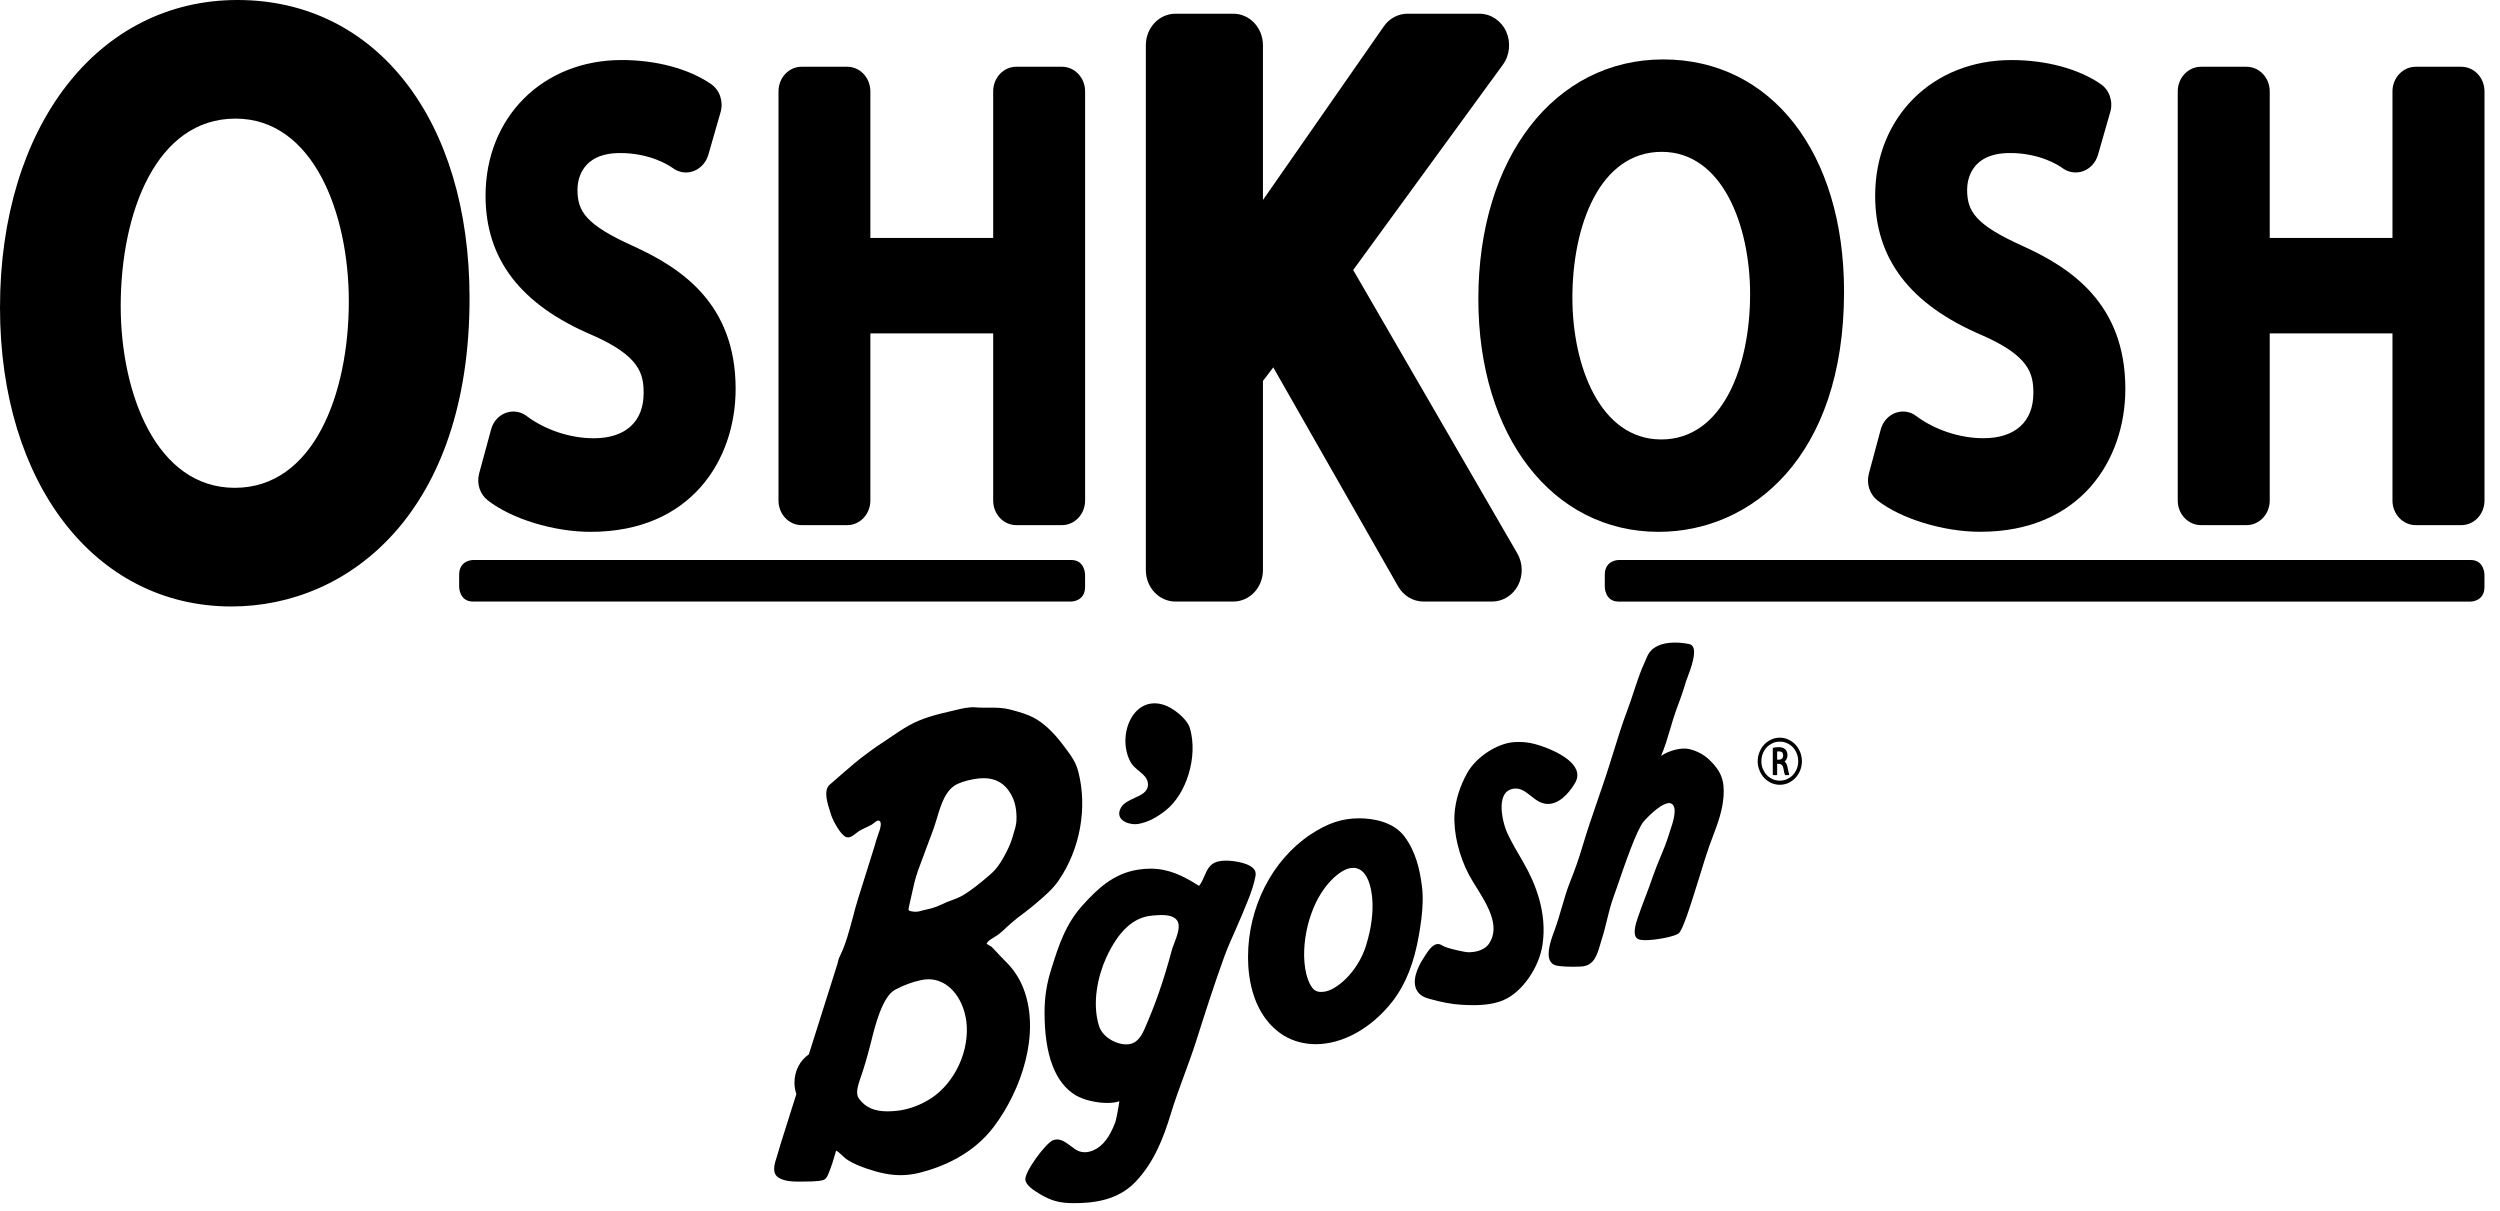
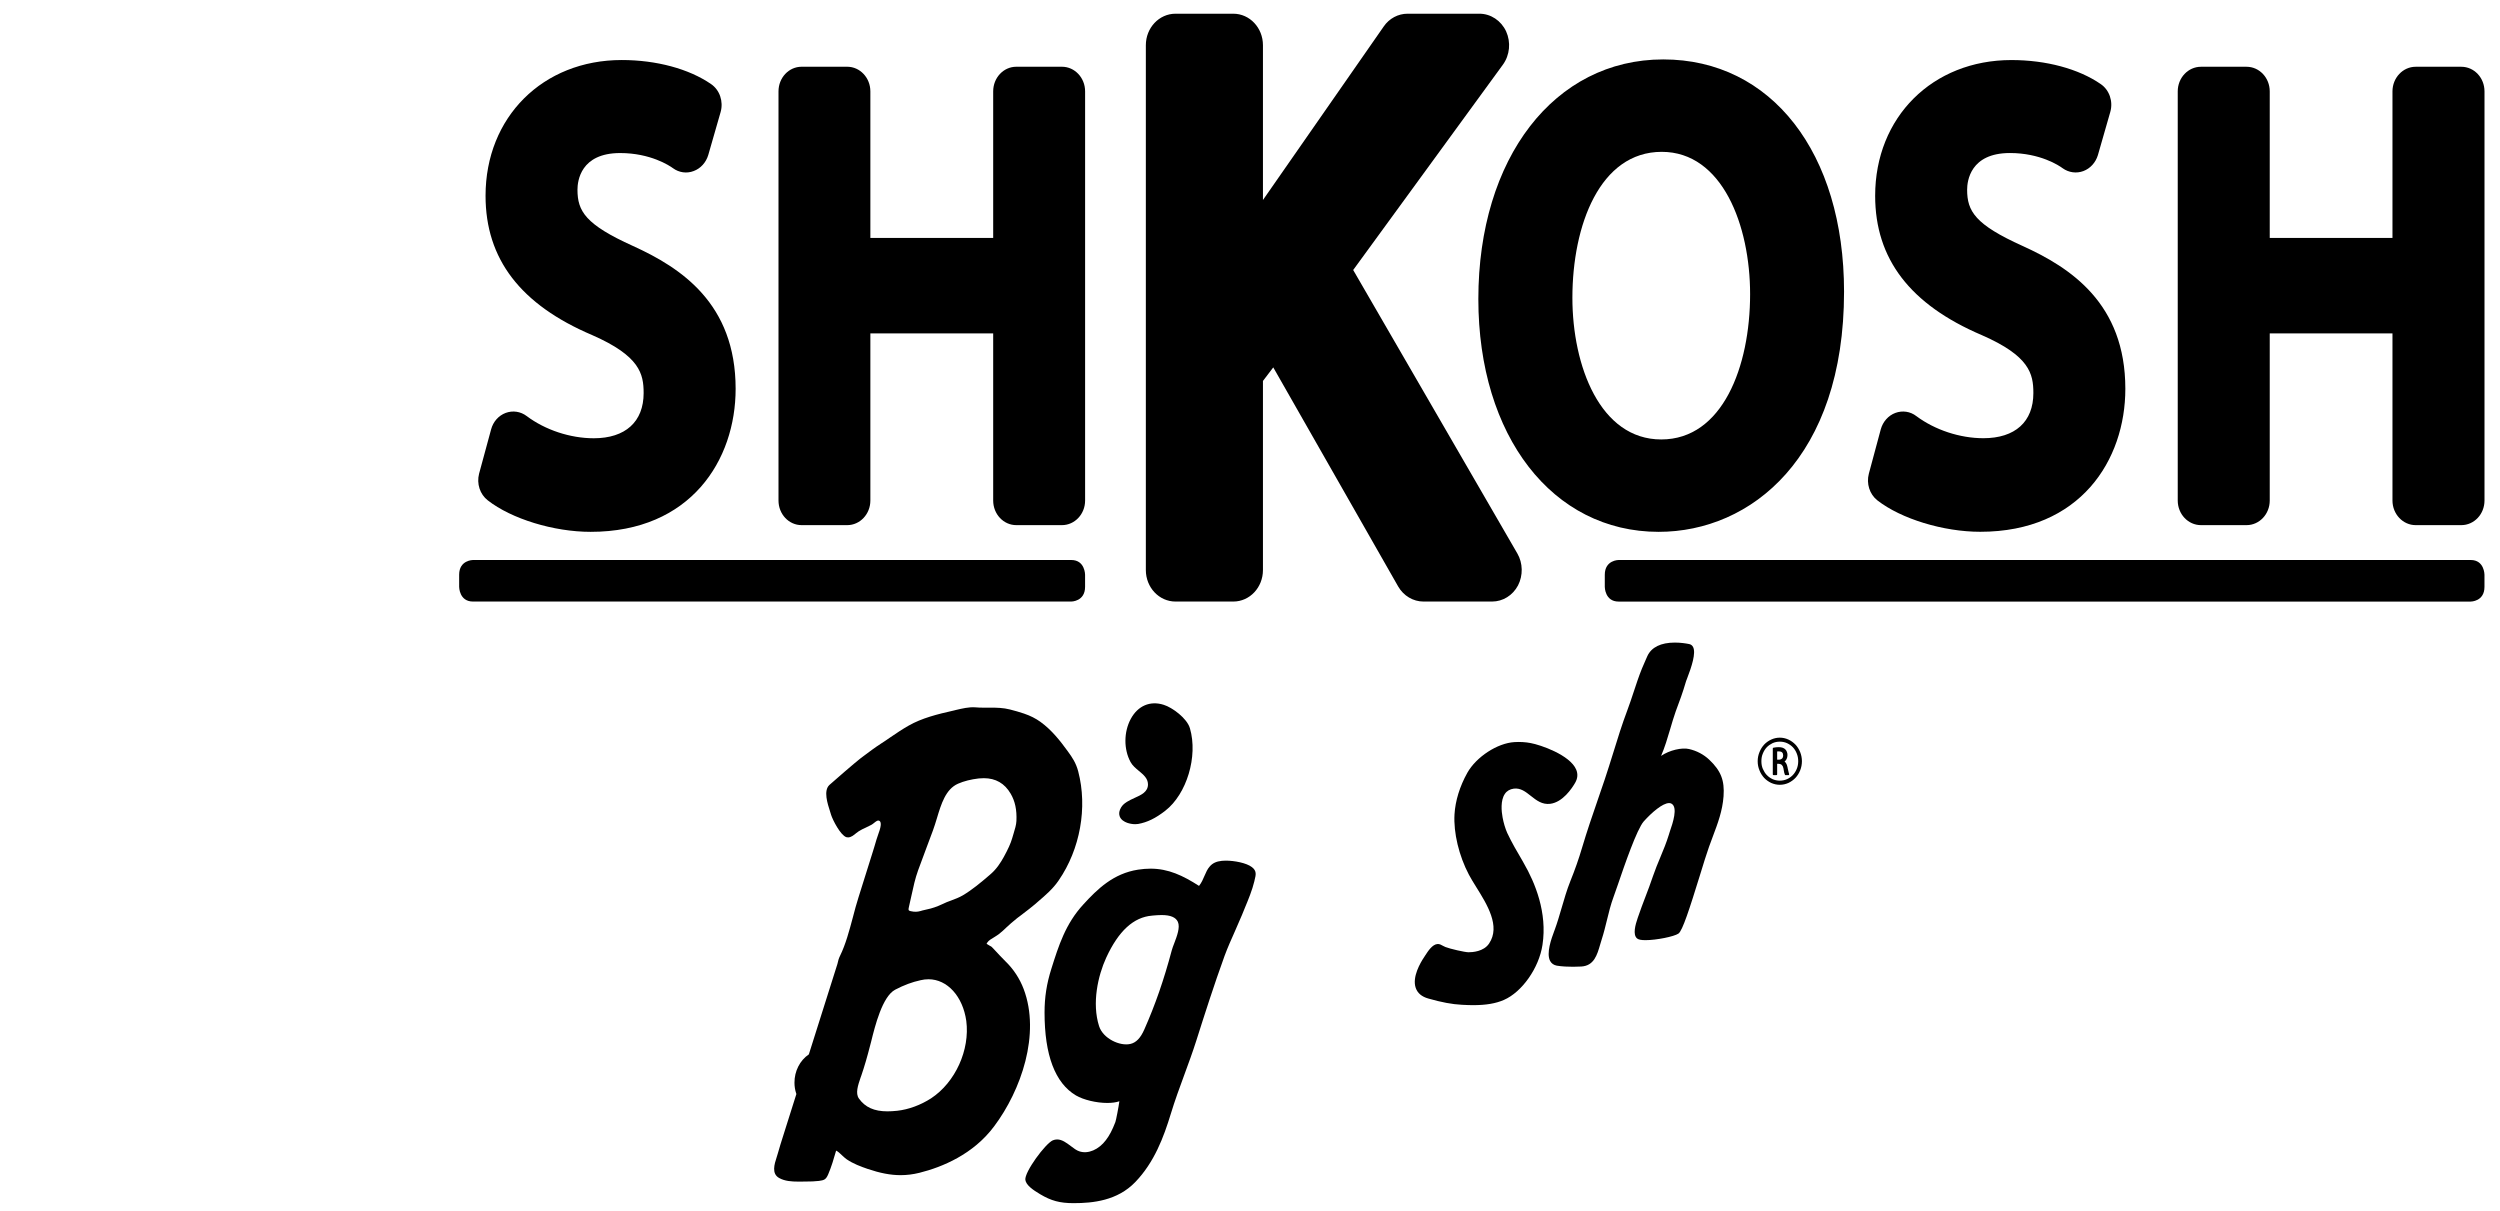
<svg xmlns="http://www.w3.org/2000/svg" width="95px" height="46px" viewBox="0 0 95 46" version="1.1">
  <title>oshkosh_bgosh_logo</title>
  <defs>
    <filter id="filter-1">
      <feColorMatrix in="SourceGraphic" type="matrix" values="0 0 0 0 0 0 0 0 0 0 0 0 0 0 0 0 0 0 1 0" />
    </filter>
  </defs>
  <g id="Page-1" stroke="none" stroke-width="1" fill="none" fill-rule="evenodd">
    <g id="landing_desktop" transform="translate(-1121, -1890)">
      <g id="oshkosh_bgosh_logo" transform="translate(229, 1734)" filter="url(#filter-1)">
        <g transform="translate(892, 156)">
          <path d="M36.151,34.216 C36.037,34.257 35.92,34.301 35.808,34.358 C35.61,34.452 35.416,34.519 35.226,34.557 C35.167,34.568 35.114,34.582 35.059,34.596 C34.946,34.631 34.843,34.659 34.71,34.642 C34.637,34.633 34.554,34.619 34.532,34.589 C34.515,34.561 34.532,34.486 34.55,34.413 C34.579,34.287 34.607,34.163 34.634,34.038 C34.704,33.714 34.776,33.379 34.89,33.067 C34.997,32.769 35.11,32.475 35.22,32.177 C35.298,31.97 35.374,31.763 35.452,31.556 C35.504,31.414 35.551,31.263 35.6,31.102 C35.764,30.554 35.934,29.987 36.407,29.78 C36.631,29.682 36.894,29.616 37.189,29.581 C37.254,29.576 37.321,29.571 37.385,29.571 C37.835,29.571 38.177,29.768 38.404,30.158 C38.573,30.445 38.643,30.773 38.624,31.196 C38.617,31.346 38.566,31.513 38.516,31.675 C38.497,31.737 38.477,31.799 38.462,31.857 C38.406,32.051 38.301,32.279 38.145,32.563 C38.02,32.787 37.872,33.024 37.623,33.235 C37.269,33.54 36.943,33.812 36.586,34.024 C36.446,34.105 36.295,34.163 36.151,34.216 M35.284,37.212 C35.999,37.212 36.588,37.863 36.719,38.795 C36.862,39.895 36.304,41.128 35.384,41.735 C34.987,41.991 34.528,42.162 34.09,42.21 C33.952,42.224 33.83,42.231 33.72,42.231 C33.218,42.231 32.876,42.077 32.638,41.743 C32.499,41.544 32.603,41.243 32.701,40.952 L32.728,40.878 C32.845,40.538 32.952,40.171 33.068,39.717 L33.103,39.584 C33.251,38.984 33.529,37.868 34.015,37.609 C34.355,37.432 34.655,37.319 34.987,37.247 C35.085,37.223 35.186,37.212 35.284,37.212 M38.9,37.585 C38.748,37.182 38.504,36.814 38.197,36.52 C38.123,36.445 38.047,36.365 37.973,36.289 L37.918,36.229 C37.887,36.199 37.858,36.166 37.83,36.135 C37.779,36.083 37.732,36.028 37.687,35.984 C37.672,35.97 37.648,35.958 37.604,35.934 C37.572,35.917 37.514,35.884 37.491,35.866 C37.491,35.857 37.494,35.855 37.498,35.849 C37.505,35.839 37.514,35.826 37.521,35.811 C37.561,35.742 37.691,35.665 37.795,35.604 C37.855,35.564 37.914,35.531 37.955,35.498 C38.063,35.414 38.164,35.32 38.26,35.227 C38.314,35.177 38.369,35.128 38.424,35.079 C38.572,34.947 38.734,34.825 38.89,34.709 C39.036,34.596 39.191,34.481 39.334,34.358 L39.446,34.26 C39.726,34.021 40.017,33.771 40.23,33.455 C41.047,32.27 41.331,30.683 40.973,29.317 C40.89,28.998 40.752,28.79 40.577,28.551 C40.29,28.156 39.97,27.744 39.536,27.43 C39.354,27.3 39.156,27.199 38.912,27.116 C38.735,27.054 38.559,27.008 38.377,26.96 C38.125,26.895 37.869,26.891 37.646,26.891 L37.4,26.891 C37.297,26.891 37.173,26.891 37.051,26.878 C36.813,26.863 36.565,26.923 36.328,26.978 L36.258,26.996 C35.61,27.142 35.032,27.287 34.528,27.574 C34.288,27.71 34.057,27.866 33.834,28.018 C33.718,28.099 33.601,28.179 33.481,28.255 C33.248,28.406 33.021,28.576 32.803,28.74 L32.679,28.834 C32.531,28.947 31.642,29.712 31.517,29.829 C31.286,30.046 31.443,30.529 31.547,30.852 C31.558,30.895 31.574,30.934 31.582,30.965 C31.639,31.149 31.935,31.737 32.162,31.813 C32.183,31.818 32.206,31.821 32.228,31.821 C32.343,31.821 32.447,31.733 32.539,31.656 C32.574,31.63 32.603,31.606 32.633,31.588 C32.718,31.534 32.808,31.49 32.898,31.45 C32.966,31.414 33.041,31.383 33.108,31.346 C33.142,31.329 33.175,31.302 33.211,31.274 C33.282,31.217 33.357,31.153 33.419,31.194 C33.474,31.227 33.509,31.337 33.387,31.662 C33.327,31.825 33.283,31.98 33.236,32.141 C33.214,32.211 33.194,32.279 33.172,32.35 C33.048,32.749 32.92,33.148 32.796,33.548 L32.619,34.112 C32.543,34.348 32.478,34.596 32.408,34.862 C32.273,35.367 32.134,35.89 31.921,36.323 C31.879,36.404 31.843,36.52 31.822,36.63 L30.736,40.066 C30.395,40.296 30.187,40.706 30.19,41.144 C30.19,41.283 30.211,41.417 30.254,41.548 C30.256,41.555 30.261,41.564 30.263,41.571 C30.168,41.867 30.075,42.162 29.983,42.457 L29.765,43.148 C29.693,43.372 29.621,43.605 29.555,43.838 C29.543,43.878 29.529,43.925 29.514,43.972 C29.428,44.237 29.311,44.599 29.608,44.764 C29.822,44.884 30.084,44.901 30.332,44.901 C30.385,44.901 30.435,44.901 30.488,44.9 C30.537,44.9 30.586,44.898 30.632,44.898 C30.809,44.898 30.957,44.894 31.119,44.875 C31.311,44.847 31.383,44.834 31.474,44.619 C31.589,44.351 31.685,44.032 31.773,43.723 C31.841,43.753 31.941,43.846 32.015,43.919 C32.073,43.972 32.127,44.022 32.173,44.053 C32.423,44.223 32.704,44.327 32.969,44.418 C33.44,44.578 33.839,44.656 34.222,44.656 C34.464,44.656 34.698,44.626 34.941,44.566 C35.796,44.352 36.982,43.87 37.779,42.798 C38.803,41.433 39.544,39.291 38.9,37.585" id="Fill-1" fill="#000000" />
          <path d="M44.624,35.837 C44.585,35.938 44.548,36.034 44.526,36.116 C44.228,37.237 43.896,38.191 43.484,39.12 C43.341,39.446 43.171,39.622 42.952,39.67 C42.56,39.761 41.919,39.471 41.765,38.994 C41.487,38.12 41.722,37.078 42.036,36.392 C42.505,35.375 43.075,34.852 43.778,34.794 L43.839,34.788 C43.924,34.781 44.034,34.772 44.143,34.772 C44.479,34.772 44.682,34.858 44.76,35.032 C44.851,35.241 44.725,35.57 44.624,35.837 L44.624,35.837 Z M47.674,33.446 C47.726,33.241 47.762,33.094 47.572,32.95 C47.362,32.789 46.903,32.704 46.576,32.704 C46.522,32.704 46.47,32.707 46.426,32.712 C46.223,32.733 46.078,32.8 45.971,32.925 C45.879,33.027 45.829,33.15 45.772,33.279 C45.717,33.41 45.66,33.543 45.563,33.664 C44.949,33.27 44.396,33.009 43.721,33.009 C43.566,33.009 43.41,33.022 43.247,33.047 C42.312,33.192 41.704,33.779 41.165,34.371 C40.49,35.104 40.228,35.936 39.951,36.816 C39.771,37.386 39.693,37.898 39.693,38.477 C39.693,40.096 40.094,41.158 40.887,41.627 C41.174,41.795 41.662,41.912 42.075,41.912 C42.255,41.912 42.409,41.892 42.536,41.848 C42.511,42.045 42.409,42.576 42.384,42.639 C42.269,42.938 42.159,43.149 42.025,43.323 C41.755,43.684 41.346,43.866 41.011,43.749 C40.908,43.716 40.804,43.637 40.693,43.552 C40.527,43.427 40.357,43.299 40.172,43.299 C40.115,43.299 40.062,43.31 40.008,43.332 C39.722,43.456 38.925,44.539 38.963,44.836 C38.992,45.037 39.252,45.218 39.527,45.381 C39.945,45.631 40.279,45.72 40.796,45.72 C41.528,45.72 42.46,45.628 43.143,44.916 C43.866,44.162 44.219,43.218 44.495,42.312 C44.645,41.818 44.827,41.323 45.003,40.845 C45.159,40.421 45.319,39.985 45.457,39.552 C45.774,38.553 46.135,37.421 46.534,36.322 C46.653,35.999 46.792,35.692 46.925,35.392 C47.015,35.192 47.106,34.981 47.194,34.771 C47.23,34.68 47.265,34.591 47.304,34.501 C47.44,34.174 47.581,33.835 47.666,33.486 L47.674,33.446 Z" id="Fill-3" fill="#000000" />
-           <path d="M51.329,32.986 C51.337,32.986 51.345,32.983 51.36,32.983 C51.385,32.979 51.409,32.979 51.434,32.979 C51.509,32.979 51.574,32.996 51.648,33.031 C51.802,33.103 52.071,33.34 52.145,34.14 C52.19,34.657 52.111,35.277 51.922,35.887 L51.922,35.895 C51.602,36.959 50.739,37.668 50.28,37.688 C50.167,37.702 50.082,37.691 49.999,37.65 C49.863,37.599 49.627,37.258 49.569,36.567 C49.519,35.99 49.619,35.297 49.833,34.711 C50.225,33.605 50.956,33.028 51.329,32.986 M54.062,34.241 C54.066,34.009 54.053,33.798 54.023,33.601 C53.951,33.064 53.809,32.374 53.365,31.78 C52.921,31.198 52.12,31.101 51.679,31.096 L51.646,31.096 C50.997,31.096 50.444,31.282 49.79,31.717 C48.333,32.695 47.425,34.479 47.425,36.372 C47.425,37.175 47.605,38.625 48.8,39.361 C49.154,39.571 49.57,39.679 49.999,39.679 C51.026,39.679 52.112,39.075 52.906,38.063 C53.407,37.422 53.74,36.59 53.921,35.521 C53.991,35.115 54.055,34.676 54.062,34.241" id="Fill-5" fill="#000000" />
          <path d="M57.524,29.968 C57.785,29.936 57.971,30.086 58.174,30.246 C58.385,30.414 58.603,30.583 58.909,30.545 C59.385,30.483 59.728,29.966 59.855,29.747 C59.951,29.581 59.966,29.413 59.896,29.246 C59.66,28.685 58.531,28.303 58.167,28.237 C57.979,28.2 57.76,28.186 57.547,28.2 C56.899,28.239 56.099,28.762 55.759,29.365 C55.47,29.883 55.302,30.429 55.271,30.946 C55.23,31.642 55.439,32.519 55.818,33.237 C55.889,33.375 55.989,33.532 56.092,33.7 C56.509,34.368 57.028,35.196 56.586,35.853 C56.381,36.163 55.948,36.186 55.805,36.186 C55.659,36.185 55.091,36.053 54.927,35.987 C54.9,35.975 54.869,35.959 54.84,35.945 C54.775,35.909 54.702,35.865 54.621,35.873 C54.429,35.891 54.271,36.133 54.157,36.309 L54.118,36.37 C53.974,36.583 53.656,37.126 53.797,37.539 C53.866,37.739 54.027,37.875 54.279,37.945 C54.778,38.088 55.184,38.164 55.554,38.182 C55.725,38.191 55.852,38.196 55.977,38.196 C56.466,38.196 56.839,38.133 57.149,37.997 C57.837,37.698 58.483,36.78 58.614,35.906 C58.804,34.68 58.332,33.54 57.903,32.8 L57.852,32.708 C57.651,32.367 57.444,32.014 57.275,31.652 C57.2,31.484 57.134,31.262 57.098,31.06 C57.056,30.835 57.014,30.418 57.184,30.169 C57.259,30.055 57.377,29.988 57.524,29.968" id="Fill-7" fill="#000000" />
          <path d="M64.948,28.866 C64.741,28.671 64.477,28.53 64.184,28.463 C63.914,28.398 63.437,28.507 63.121,28.724 C63.261,28.405 63.365,28.05 63.467,27.706 C63.535,27.469 63.603,27.247 63.677,27.034 C63.813,26.671 63.952,26.296 64.064,25.907 C64.068,25.885 64.085,25.849 64.104,25.798 C64.285,25.327 64.453,24.815 64.337,24.586 C64.305,24.525 64.253,24.486 64.187,24.474 C64.06,24.448 63.859,24.418 63.643,24.418 C63.114,24.418 62.754,24.595 62.6,24.931 L62.536,25.076 C62.49,25.179 62.455,25.255 62.393,25.407 C62.276,25.695 62.179,25.993 62.083,26.283 C62.006,26.517 61.926,26.758 61.839,26.989 C61.638,27.524 61.467,28.071 61.306,28.597 C61.201,28.932 61.095,29.276 60.981,29.616 C60.894,29.872 60.807,30.129 60.717,30.388 C60.511,30.982 60.3,31.602 60.119,32.212 C59.997,32.626 59.847,33.054 59.674,33.482 C59.539,33.819 59.44,34.165 59.342,34.5 C59.26,34.781 59.176,35.071 59.073,35.349 L59.058,35.388 C58.957,35.659 58.749,36.223 58.905,36.517 C58.957,36.612 59.042,36.673 59.158,36.695 C59.356,36.729 59.604,36.737 59.776,36.737 C59.886,36.737 59.996,36.734 60.089,36.728 C60.572,36.699 60.691,36.29 60.807,35.89 C60.826,35.821 60.847,35.752 60.869,35.684 C60.945,35.451 61.004,35.205 61.063,34.967 C61.134,34.672 61.209,34.37 61.314,34.086 C61.352,33.983 61.408,33.819 61.478,33.619 C61.729,32.883 62.2,31.51 62.464,31.211 C62.766,30.875 63.18,30.517 63.426,30.517 C63.463,30.517 63.493,30.524 63.52,30.541 C63.765,30.683 63.566,31.276 63.456,31.592 C63.439,31.646 63.421,31.693 63.412,31.732 C63.324,32.02 63.206,32.305 63.092,32.578 C62.995,32.809 62.896,33.051 62.812,33.296 C62.718,33.577 62.624,33.824 62.533,34.061 C62.437,34.315 62.336,34.574 62.234,34.878 C62.142,35.145 62.039,35.516 62.208,35.66 C62.262,35.707 62.367,35.726 62.533,35.726 C62.937,35.726 63.614,35.591 63.781,35.476 C63.935,35.371 64.204,34.53 64.597,33.261 C64.728,32.834 64.852,32.432 64.941,32.184 C64.989,32.046 65.04,31.91 65.091,31.777 C65.278,31.281 65.454,30.811 65.495,30.26 C65.538,29.655 65.397,29.291 64.948,28.866" id="Fill-9" fill="#000000" />
          <path d="M42.834,31.267 C42.928,31.299 43.033,31.319 43.136,31.319 C43.176,31.319 43.213,31.316 43.248,31.311 C43.595,31.249 43.912,31.095 44.279,30.809 C45.097,30.175 45.527,28.744 45.219,27.681 C45.111,27.295 44.545,26.882 44.221,26.783 C43.705,26.618 43.239,26.82 42.97,27.317 C42.701,27.814 42.698,28.475 42.961,28.957 C43.033,29.091 43.156,29.193 43.277,29.294 C43.453,29.441 43.619,29.577 43.623,29.8 C43.627,30.09 43.373,30.206 43.106,30.325 C42.908,30.417 42.701,30.511 42.6,30.685 C42.53,30.804 42.512,30.912 42.545,31.012 C42.59,31.152 42.727,31.229 42.834,31.267" id="Fill-11" fill="#000000" />
-           <path d="M8.922,18.537 C5.943,18.537 4.587,14.957 4.587,11.627 C4.587,8.083 5.936,4.507 8.947,4.507 C11.908,4.507 13.255,8.105 13.255,11.449 C13.255,14.98 11.915,18.537 8.922,18.537 M17.843,11.33 C17.843,4.554 14.299,0 9.025,0 C3.711,0 0,4.804 0,11.687 C0,18.376 3.614,23.046 8.795,23.046 C13.299,23.046 17.843,19.421 17.843,11.33" id="Fill-13" fill="#000000" />
          <path d="M22.444,20.21 C26.251,20.21 27.954,17.481 27.954,14.775 C27.954,11.526 25.867,10.171 24.049,9.345 C22.249,8.531 21.944,8.027 21.944,7.208 C21.944,6.883 22.059,5.816 23.565,5.816 C24.718,5.816 25.442,6.295 25.574,6.392 C25.803,6.56 26.097,6.601 26.358,6.5 C26.625,6.403 26.827,6.175 26.913,5.894 L27.384,4.256 C27.497,3.854 27.349,3.419 27.019,3.194 C26.175,2.613 24.938,2.281 23.625,2.281 C20.626,2.281 18.451,4.452 18.451,7.438 C18.451,9.843 19.778,11.575 22.504,12.734 C24.31,13.527 24.458,14.203 24.458,14.936 C24.458,16.026 23.766,16.654 22.563,16.654 C21.67,16.654 20.718,16.339 20.015,15.811 C19.78,15.633 19.484,15.592 19.215,15.691 C18.945,15.793 18.74,16.025 18.662,16.317 L18.205,18.001 C18.107,18.378 18.237,18.783 18.535,19.013 C19.437,19.718 21.043,20.21 22.444,20.21" id="Fill-15" fill="#000000" />
          <path d="M30.461,19.955 L32.195,19.955 C32.679,19.955 33.074,19.537 33.074,19.021 L33.074,12.67 L37.741,12.67 L37.741,19.021 C37.741,19.537 38.133,19.955 38.62,19.955 L40.353,19.955 C40.84,19.955 41.234,19.537 41.234,19.021 L41.234,3.472 C41.234,2.955 40.84,2.536 40.353,2.536 L38.62,2.536 C38.133,2.536 37.741,2.955 37.741,3.472 L37.741,9.041 L33.074,9.041 L33.074,3.472 C33.074,2.955 32.679,2.536 32.195,2.536 L30.461,2.536 C29.975,2.536 29.583,2.955 29.583,3.472 L29.583,19.021 C29.583,19.537 29.975,19.955 30.461,19.955" id="Fill-17" fill="#000000" />
          <path d="M46.865,22.859 C47.49,22.859 47.992,22.323 47.992,21.662 L47.992,14.476 L48.384,13.961 L53.13,22.285 C53.335,22.642 53.702,22.859 54.092,22.859 L56.699,22.859 C57.107,22.859 57.484,22.626 57.685,22.246 C57.88,21.866 57.873,21.4 57.658,21.03 L51.421,10.26 L57.111,2.456 C57.374,2.093 57.419,1.604 57.232,1.191 C57.043,0.784 56.649,0.521 56.218,0.521 L53.487,0.521 C53.13,0.521 52.791,0.7 52.581,1.007 L47.992,7.6 L47.992,1.718 C47.992,1.058 47.49,0.521 46.865,0.521 L44.669,0.521 C44.045,0.521 43.542,1.058 43.542,1.718 L43.542,21.662 C43.542,22.323 44.045,22.859 44.669,22.859 L46.865,22.859 Z" id="Fill-19" fill="#000000" />
          <path d="M63.146,5.77 C65.452,5.77 66.504,8.573 66.504,11.178 C66.504,13.926 65.458,16.699 63.127,16.699 C60.805,16.699 59.751,13.908 59.751,11.315 C59.751,8.555 60.798,5.77 63.146,5.77 M63.029,20.21 C66.534,20.21 70.074,17.386 70.074,11.084 C70.074,5.807 67.312,2.258 63.203,2.258 C59.067,2.258 56.177,6.002 56.177,11.362 C56.177,16.571 58.994,20.21 63.029,20.21" id="Fill-21" fill="#000000" />
          <path d="M80.763,14.775 C80.763,11.527 78.676,10.169 76.856,9.345 C75.053,8.531 74.751,8.026 74.751,7.209 C74.751,6.881 74.869,5.815 76.377,5.815 C77.529,5.815 78.251,6.295 78.381,6.393 C78.613,6.559 78.904,6.599 79.167,6.501 C79.432,6.402 79.635,6.176 79.72,5.895 L80.191,4.254 C80.305,3.853 80.158,3.419 79.826,3.194 C78.984,2.613 77.749,2.282 76.434,2.282 C73.435,2.282 71.256,4.452 71.256,7.44 C71.256,9.842 72.587,11.574 75.309,12.735 C77.121,13.528 77.268,14.201 77.268,14.937 C77.268,16.027 76.575,16.652 75.368,16.652 C74.479,16.652 73.528,16.339 72.821,15.812 C72.591,15.633 72.292,15.592 72.023,15.691 C71.752,15.793 71.549,16.027 71.469,16.316 L71.016,18.001 C70.917,18.377 71.044,18.781 71.339,19.013 C72.244,19.719 73.854,20.208 75.249,20.208 C79.055,20.208 80.763,17.48 80.763,14.775" id="Fill-23" fill="#000000" />
          <path d="M93.529,2.537 L91.795,2.537 C91.311,2.537 90.914,2.956 90.914,3.472 L90.914,9.041 L86.25,9.041 L86.25,3.472 C86.25,2.956 85.856,2.537 85.369,2.537 L83.637,2.537 C83.15,2.537 82.754,2.956 82.754,3.472 L82.754,19.021 C82.754,19.537 83.15,19.955 83.637,19.955 L85.369,19.955 C85.856,19.955 86.25,19.537 86.25,19.021 L86.25,12.668 L90.914,12.668 L90.914,19.021 C90.914,19.537 91.311,19.955 91.795,19.955 L93.529,19.955 C94.019,19.955 94.411,19.537 94.411,19.021 L94.411,3.472 C94.411,2.956 94.019,2.537 93.529,2.537" id="Fill-25" fill="#000000" />
          <path d="M60.982,22.302 C60.982,22.302 60.982,22.86 61.507,22.86 L93.887,22.86 C93.887,22.86 94.41,22.86 94.41,22.302 L94.41,21.84 C94.41,21.84 94.41,21.28 93.887,21.28 L61.507,21.28 C61.507,21.28 60.982,21.28 60.982,21.84 L60.982,22.302 Z" id="Fill-27" fill="#000000" />
          <path d="M41.233,21.839 C41.233,21.839 41.233,21.28 40.708,21.28 L17.974,21.28 C17.974,21.28 17.448,21.28 17.448,21.839 L17.448,22.301 C17.448,22.301 17.448,22.859 17.974,22.859 L40.708,22.859 C40.708,22.859 41.233,22.859 41.233,22.301 L41.233,21.839 Z" id="Fill-29" fill="#000000" />
          <path d="M67.632,29.665 C67.73,29.665 67.822,29.645 67.908,29.608 C67.994,29.568 68.067,29.515 68.13,29.45 C68.192,29.384 68.242,29.304 68.277,29.218 C68.314,29.128 68.332,29.031 68.332,28.926 C68.332,28.822 68.314,28.723 68.277,28.634 C68.242,28.542 68.192,28.464 68.13,28.397 C68.067,28.332 67.994,28.281 67.908,28.24 C67.822,28.201 67.73,28.183 67.632,28.183 C67.535,28.183 67.443,28.201 67.357,28.24 C67.273,28.281 67.198,28.332 67.136,28.397 C67.074,28.464 67.025,28.542 66.988,28.634 C66.949,28.723 66.933,28.822 66.933,28.926 C66.933,29.031 66.949,29.128 66.988,29.218 C67.025,29.304 67.074,29.384 67.136,29.45 C67.198,29.515 67.273,29.568 67.357,29.608 C67.443,29.645 67.535,29.665 67.632,29.665 M67.632,28.031 C67.748,28.031 67.858,28.056 67.961,28.104 C68.062,28.151 68.15,28.215 68.227,28.295 C68.302,28.374 68.36,28.469 68.406,28.578 C68.449,28.688 68.473,28.805 68.473,28.926 C68.473,29.052 68.449,29.165 68.406,29.276 C68.36,29.386 68.302,29.478 68.227,29.559 C68.15,29.639 68.062,29.702 67.961,29.751 C67.858,29.797 67.748,29.822 67.632,29.822 C67.517,29.822 67.409,29.797 67.304,29.751 C67.203,29.702 67.113,29.639 67.037,29.559 C66.965,29.478 66.904,29.386 66.861,29.276 C66.815,29.165 66.792,29.052 66.792,28.926 C66.792,28.805 66.815,28.688 66.861,28.578 C66.904,28.469 66.965,28.374 67.037,28.295 C67.113,28.215 67.203,28.151 67.304,28.104 C67.409,28.056 67.517,28.031 67.632,28.031" id="Fill-31" fill="#000000" />
          <path d="M67.76,28.707 C67.76,28.605 67.707,28.552 67.599,28.552 L67.558,28.552 C67.548,28.554 67.537,28.556 67.532,28.558 L67.532,28.867 L67.602,28.867 C67.652,28.867 67.688,28.851 67.719,28.825 C67.745,28.796 67.76,28.758 67.76,28.707 M67.986,29.414 C67.989,29.426 67.988,29.435 67.985,29.442 C67.979,29.45 67.972,29.455 67.961,29.455 L67.849,29.455 C67.839,29.455 67.83,29.449 67.826,29.438 C67.818,29.423 67.81,29.396 67.799,29.357 C67.792,29.318 67.781,29.264 67.769,29.191 C67.75,29.087 67.691,29.029 67.594,29.024 L67.532,29.024 L67.532,29.426 C67.532,29.445 67.522,29.455 67.502,29.455 L67.395,29.455 C67.377,29.455 67.366,29.445 67.366,29.426 L67.366,28.443 C67.366,28.427 67.373,28.417 67.389,28.413 C67.456,28.399 67.523,28.392 67.59,28.392 C67.709,28.392 67.793,28.422 67.849,28.484 C67.873,28.508 67.891,28.54 67.903,28.575 C67.918,28.612 67.924,28.651 67.924,28.692 C67.924,28.748 67.912,28.797 67.891,28.842 C67.871,28.884 67.844,28.915 67.813,28.939 C67.821,28.945 67.829,28.953 67.839,28.961 C67.849,28.974 67.858,28.985 67.871,29.003 C67.88,29.019 67.889,29.04 67.9,29.063 C67.909,29.087 67.918,29.114 67.924,29.147 C67.928,29.163 67.931,29.178 67.933,29.195 C67.937,29.209 67.94,29.224 67.943,29.239 C67.951,29.28 67.96,29.317 67.968,29.348 C67.974,29.379 67.982,29.4 67.986,29.414" id="Fill-33" fill="#000000" />
        </g>
      </g>
    </g>
  </g>
</svg>